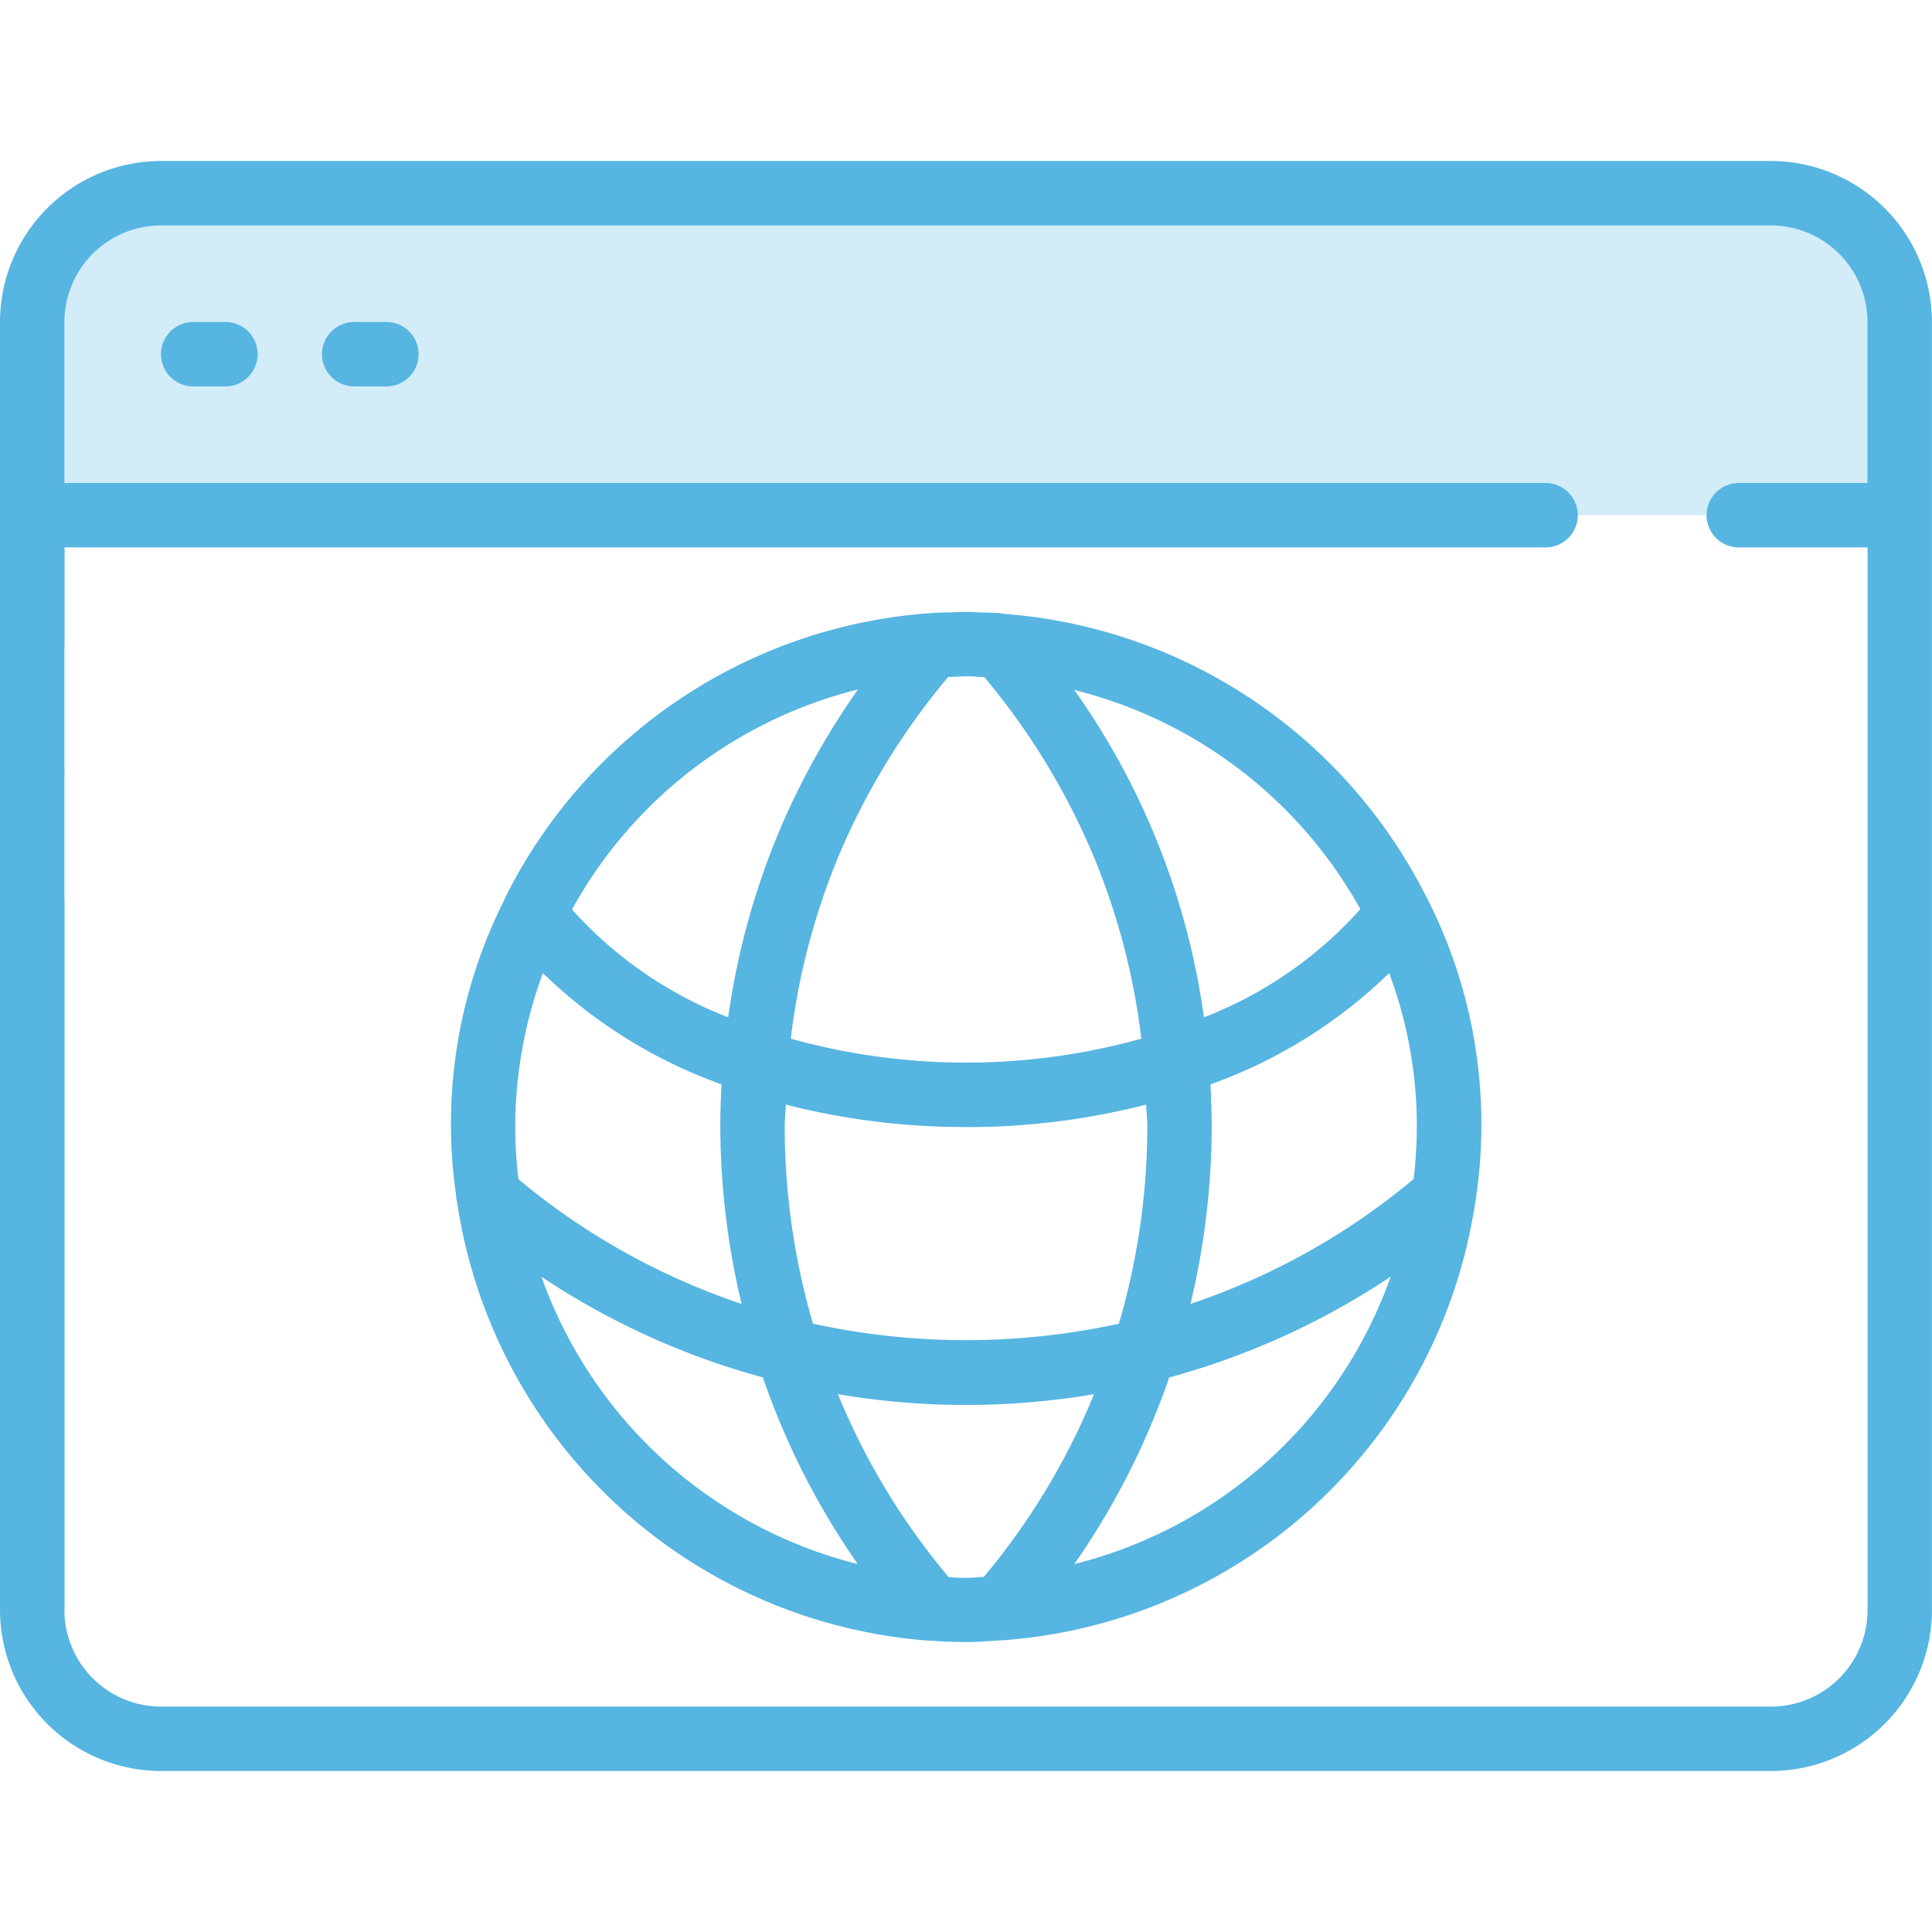
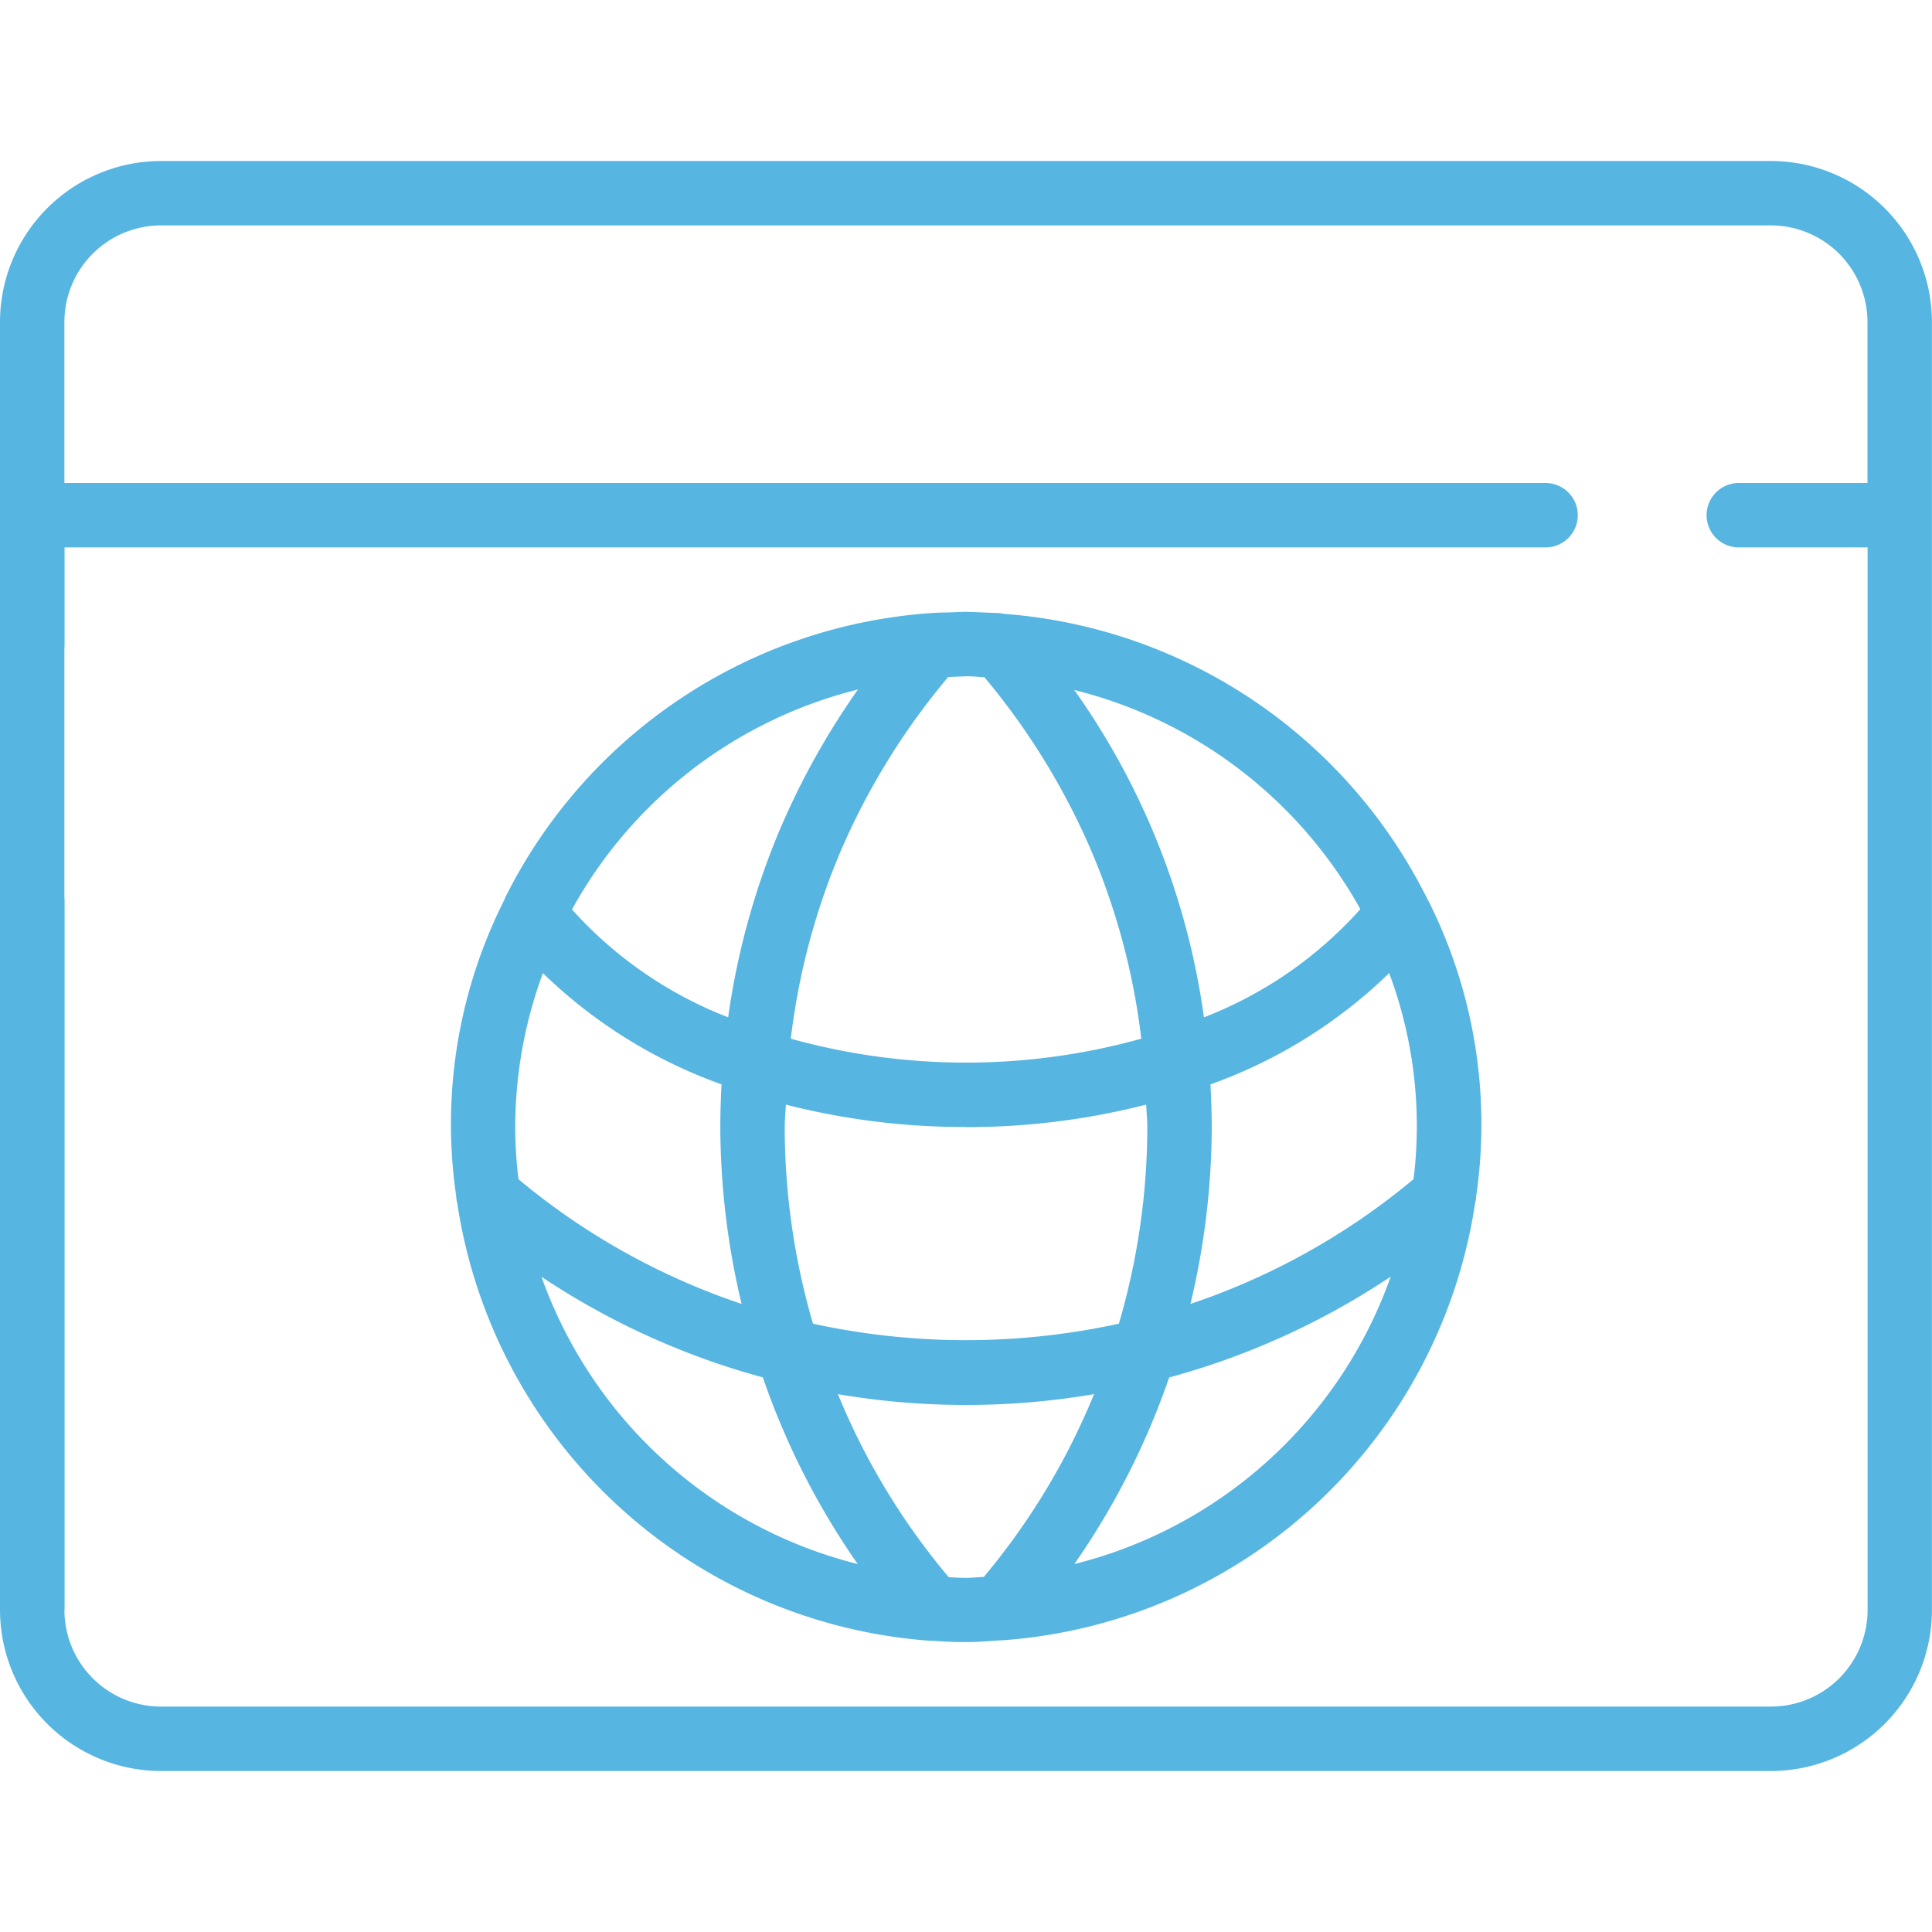
<svg xmlns="http://www.w3.org/2000/svg" width="70" height="70" viewBox="0 0 88.326 73.604">
  <g id="browser_832140" transform="translate(0 -42.667)">
    <g id="Group_9687" data-name="Group 9687" transform="translate(1.472 44.139)">
-       <path id="Path_25876" data-name="Path 25876" d="M92.914,56.087V64.92H7.533V56.087A5.887,5.887,0,0,1,13.421,50.2h73.6a5.887,5.887,0,0,1,5.888,5.888Z" transform="translate(-7.533 -50.199)" fill="#d2ecf8" />
-     </g>
+       </g>
    <g id="Group_9689" data-name="Group 9689" transform="translate(0 42.667)">
      <path id="Path_25881" data-name="Path 25881" d="M2.944,136.533v50.051H0V136.533Z" transform="translate(0 -120.34)" fill="#56b5e1" />
      <g id="Group_9688" data-name="Group 9688" transform="translate(0 0)">
-         <path id="Path_25882" data-name="Path 25882" d="M1.52,199.209a1.551,1.551,0,0,0,1.045-.427,1.493,1.493,0,0,0,0-2.09l-.221-.177a1.121,1.121,0,0,0-.265-.133.936.936,0,0,0-.265-.088,2.155,2.155,0,0,0-.294-.029,1.545,1.545,0,0,0-1.045.427,1.519,1.519,0,0,0,0,2.09,1.521,1.521,0,0,0,.485.309A1.468,1.468,0,0,0,1.52,199.209Z" transform="translate(-0.048 -169.768)" fill="#56b5e1" />
        <path id="Path_25883" data-name="Path 25883" d="M80.965,42.667H7.361A7.369,7.369,0,0,0,0,50.027V64.748a1.472,1.472,0,1,0,2.944,0V60.332H70.66a1.472,1.472,0,0,0,0-2.944H2.944V50.027a4.421,4.421,0,0,1,4.416-4.416h73.6a4.421,4.421,0,0,1,4.416,4.416v7.361H79.493a1.472,1.472,0,0,0,0,2.944h5.888v48.579a4.421,4.421,0,0,1-4.416,4.416H7.361a4.421,4.421,0,0,1-4.416-4.416V76.525a1.472,1.472,0,0,0-2.944,0v32.386a7.369,7.369,0,0,0,7.361,7.361h73.6a7.369,7.369,0,0,0,7.361-7.361V50.027A7.369,7.369,0,0,0,80.965,42.667Z" transform="translate(0 -42.667)" fill="#56b5e1" />
-         <path id="Path_25884" data-name="Path 25884" d="M44.139,85.333a1.472,1.472,0,1,0,0,2.944h1.472a1.472,1.472,0,1,0,0-2.944Z" transform="translate(-35.306 -77.973)" fill="#56b5e1" />
-         <path id="Path_25885" data-name="Path 25885" d="M86.806,85.333a1.472,1.472,0,0,0,0,2.944h1.472a1.472,1.472,0,0,0,0-2.944Z" transform="translate(-70.613 -77.973)" fill="#56b5e1" />
        <path id="Path_25886" data-name="Path 25886" d="M164.145,175.342a1.409,1.409,0,0,0-.134-.277,23.592,23.592,0,0,0-19.3-12.842c-.052-.013-.1-.023-.158-.031l-1.532-.059-.049,0h-.008l-.661.026c-.307.009-.619.009-.912.035a23.571,23.571,0,0,0-19.381,12.892,1.4,1.4,0,0,0-.1.224,22.735,22.735,0,0,0-2.2,13.518,1.444,1.444,0,0,0,.046.312,23.59,23.59,0,0,0,21.625,20.035c.042,0,.086,0,.128,0h.006c.5.04,1,.059,1.513.059.531,0,1.052-.045,1.574-.08a1.448,1.448,0,0,0,.219-.011,23.563,23.563,0,0,0,21.478-20.007,1.434,1.434,0,0,0,.047-.307,22.747,22.747,0,0,0-2.192-13.493ZM143.019,206.3c-.262,0-.527-.02-.789-.031a31.563,31.563,0,0,1-5.067-8.369,34.919,34.919,0,0,0,11.709,0,31.577,31.577,0,0,1-5.042,8.358C143.559,206.265,143.293,206.3,143.019,206.3Zm-20.609-20.609a20.445,20.445,0,0,1,1.266-7.04,22.645,22.645,0,0,0,8.167,5.086c-.035.648-.056,1.3-.056,1.954a35.147,35.147,0,0,0,.973,8.084,31.6,31.6,0,0,1-10.2-5.7A20.553,20.553,0,0,1,122.409,185.687Zm19.8-20.577.8-.032.078,0c.26,0,.513.029.771.039a32.084,32.084,0,0,1,4.89,7.943,31.445,31.445,0,0,1,2.285,8.585,29.878,29.878,0,0,1-16.025,0,31.439,31.439,0,0,1,2.285-8.585A32.077,32.077,0,0,1,142.208,165.109Zm.811,20.577a33.012,33.012,0,0,0,8.237-1.029c.01.345.051.683.051,1.029a32.183,32.183,0,0,1-1.3,8.987,32.811,32.811,0,0,1-13.986,0,32.2,32.2,0,0,1-1.292-8.986c0-.347.04-.685.051-1.029A33.006,33.006,0,0,0,143.019,185.687Zm11.176-1.954a22.649,22.649,0,0,0,8.168-5.086,19.94,19.94,0,0,1,1.116,9.419,31.6,31.6,0,0,1-10.2,5.705,35.154,35.154,0,0,0,.973-8.084C154.25,185.031,154.23,184.38,154.195,183.732Zm6.852-8.01a18.59,18.59,0,0,1-7.152,4.946,33.8,33.8,0,0,0-5.927-14.965,20.671,20.671,0,0,1,13.079,10.02Zm-22.973-10.037a34.857,34.857,0,0,0-3.488,6.215,34.343,34.343,0,0,0-2.442,8.767,18.605,18.605,0,0,1-7.14-4.931A20.619,20.619,0,0,1,138.073,165.686ZM123.61,192.533a34.47,34.47,0,0,0,10.121,4.6,34.6,34.6,0,0,0,4.337,8.534A20.69,20.69,0,0,1,123.61,192.533Zm24.361,13.136a34.59,34.59,0,0,0,4.336-8.532,34.509,34.509,0,0,0,10.129-4.61A20.659,20.659,0,0,1,147.971,205.669Z" transform="translate(-98.856 -141.524)" fill="#56b5e1" />
      </g>
    </g>
  </g>
</svg>